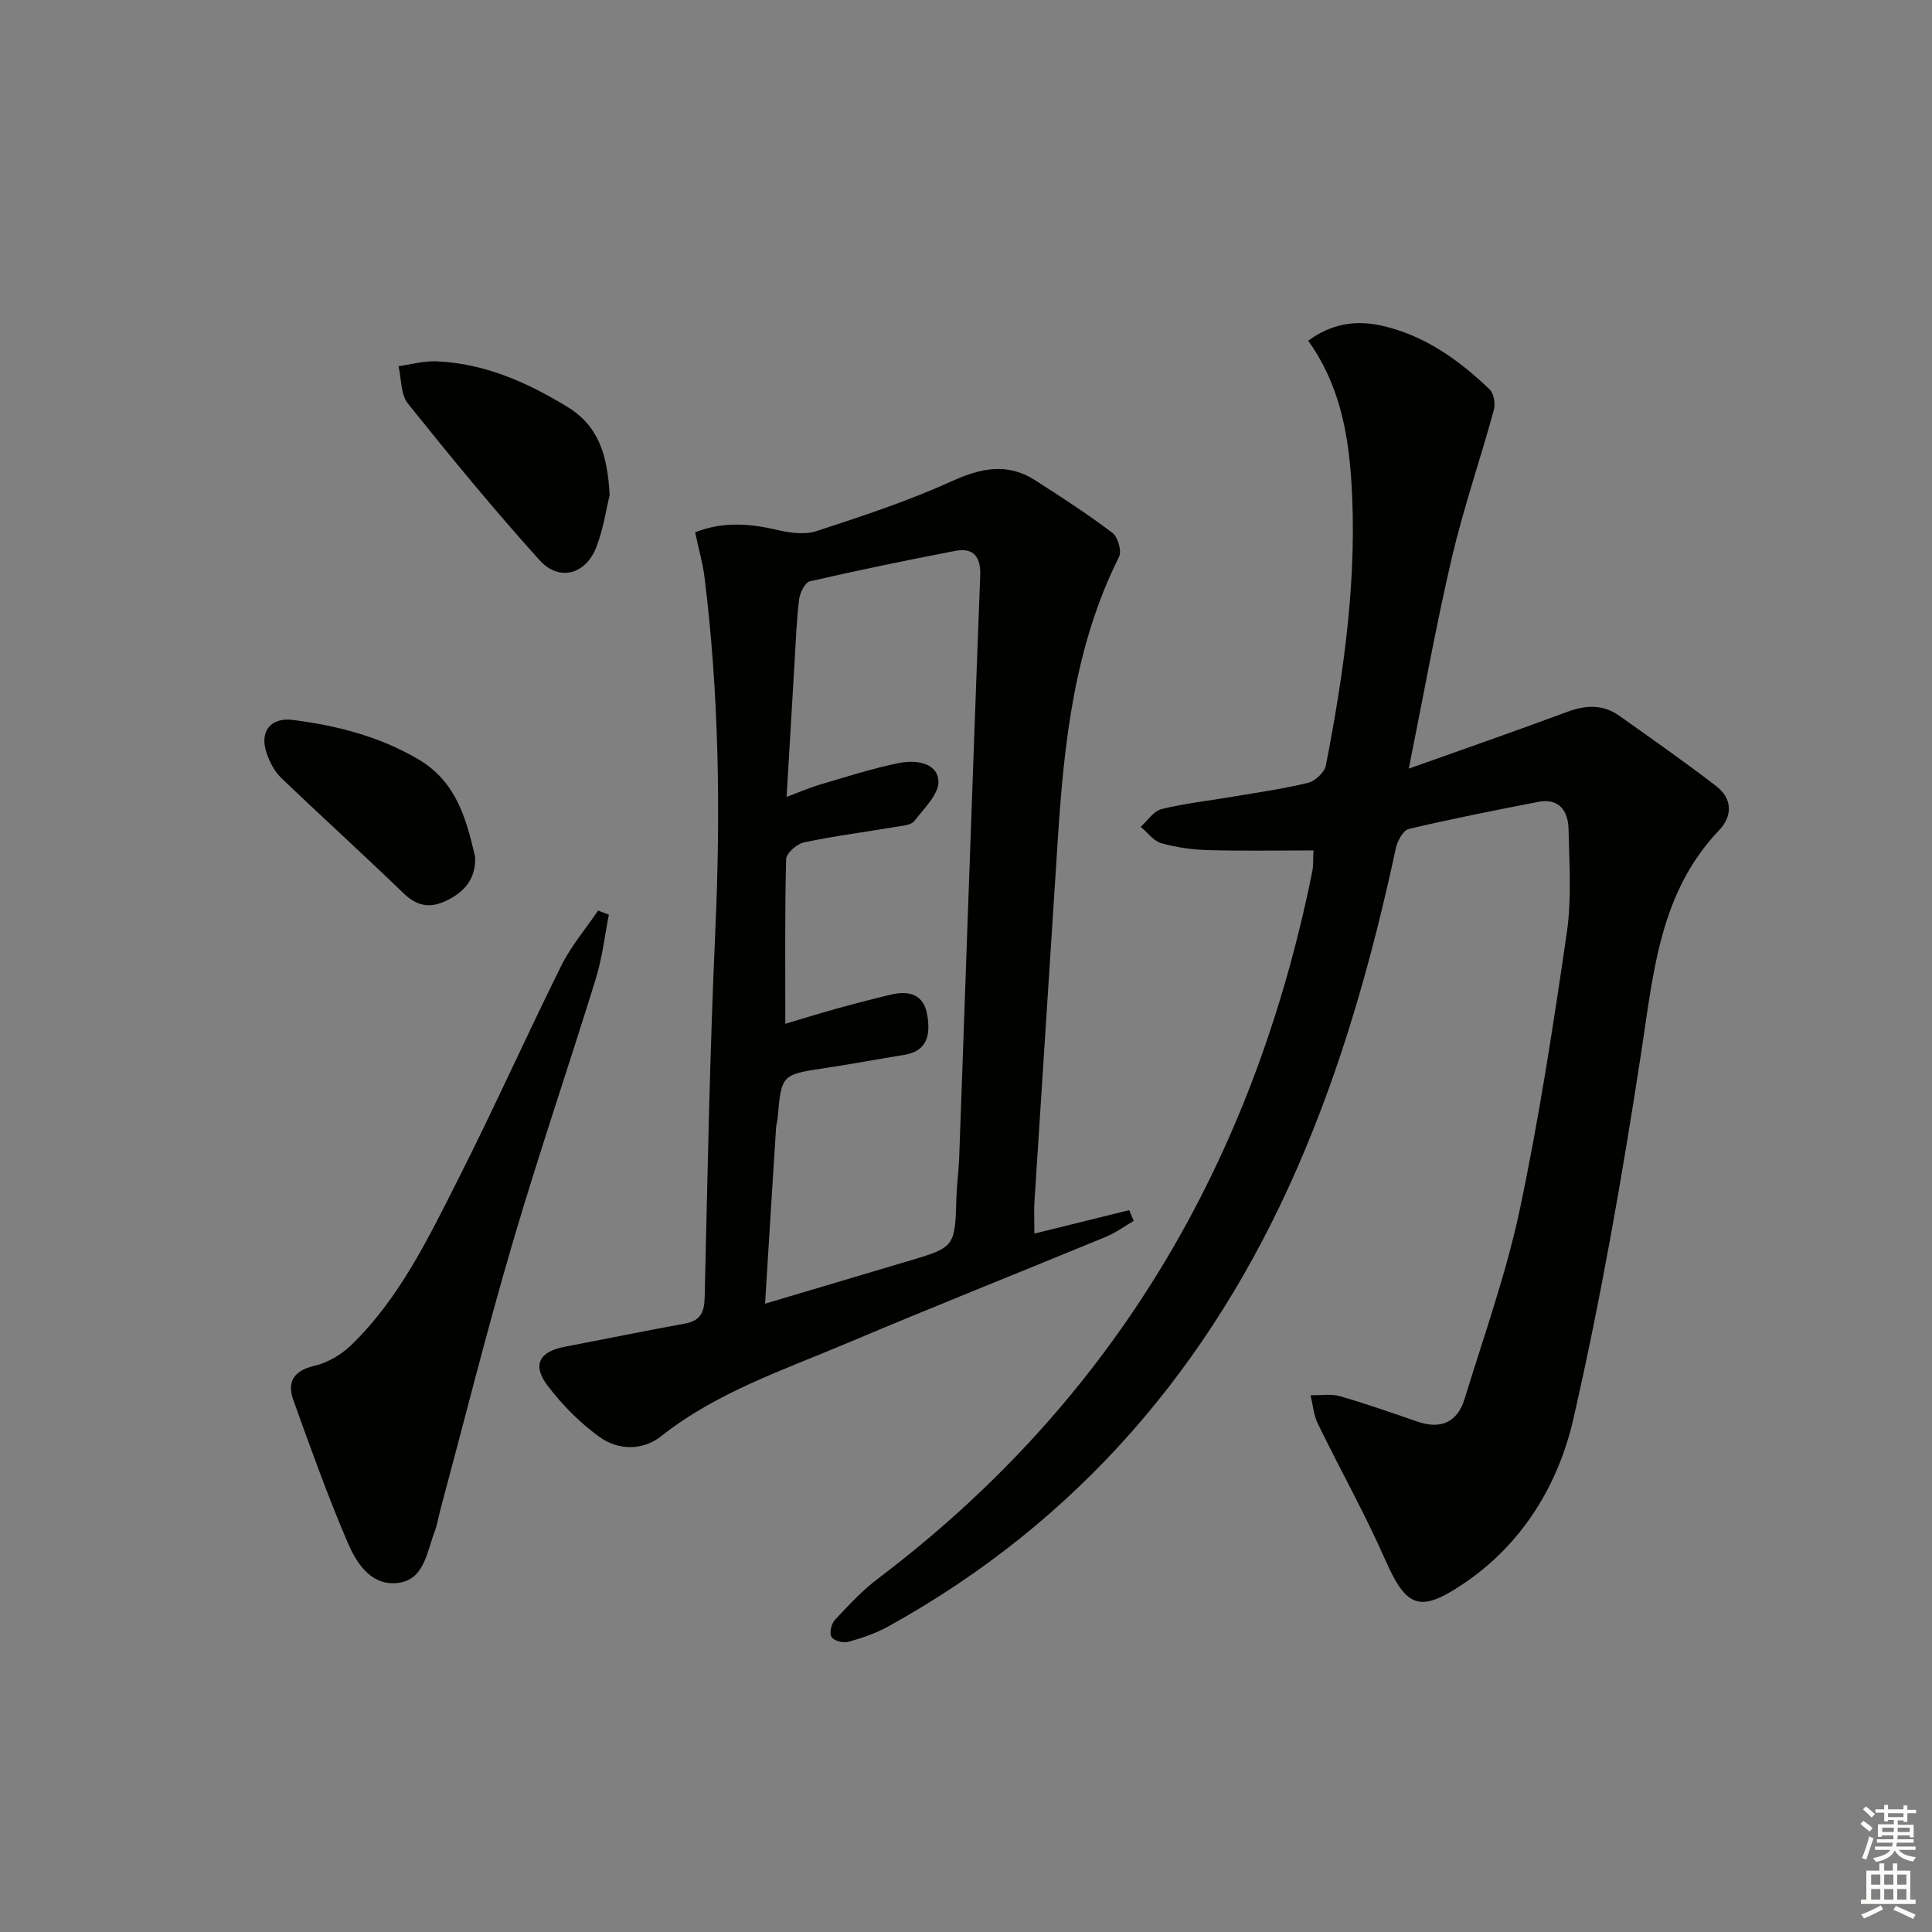
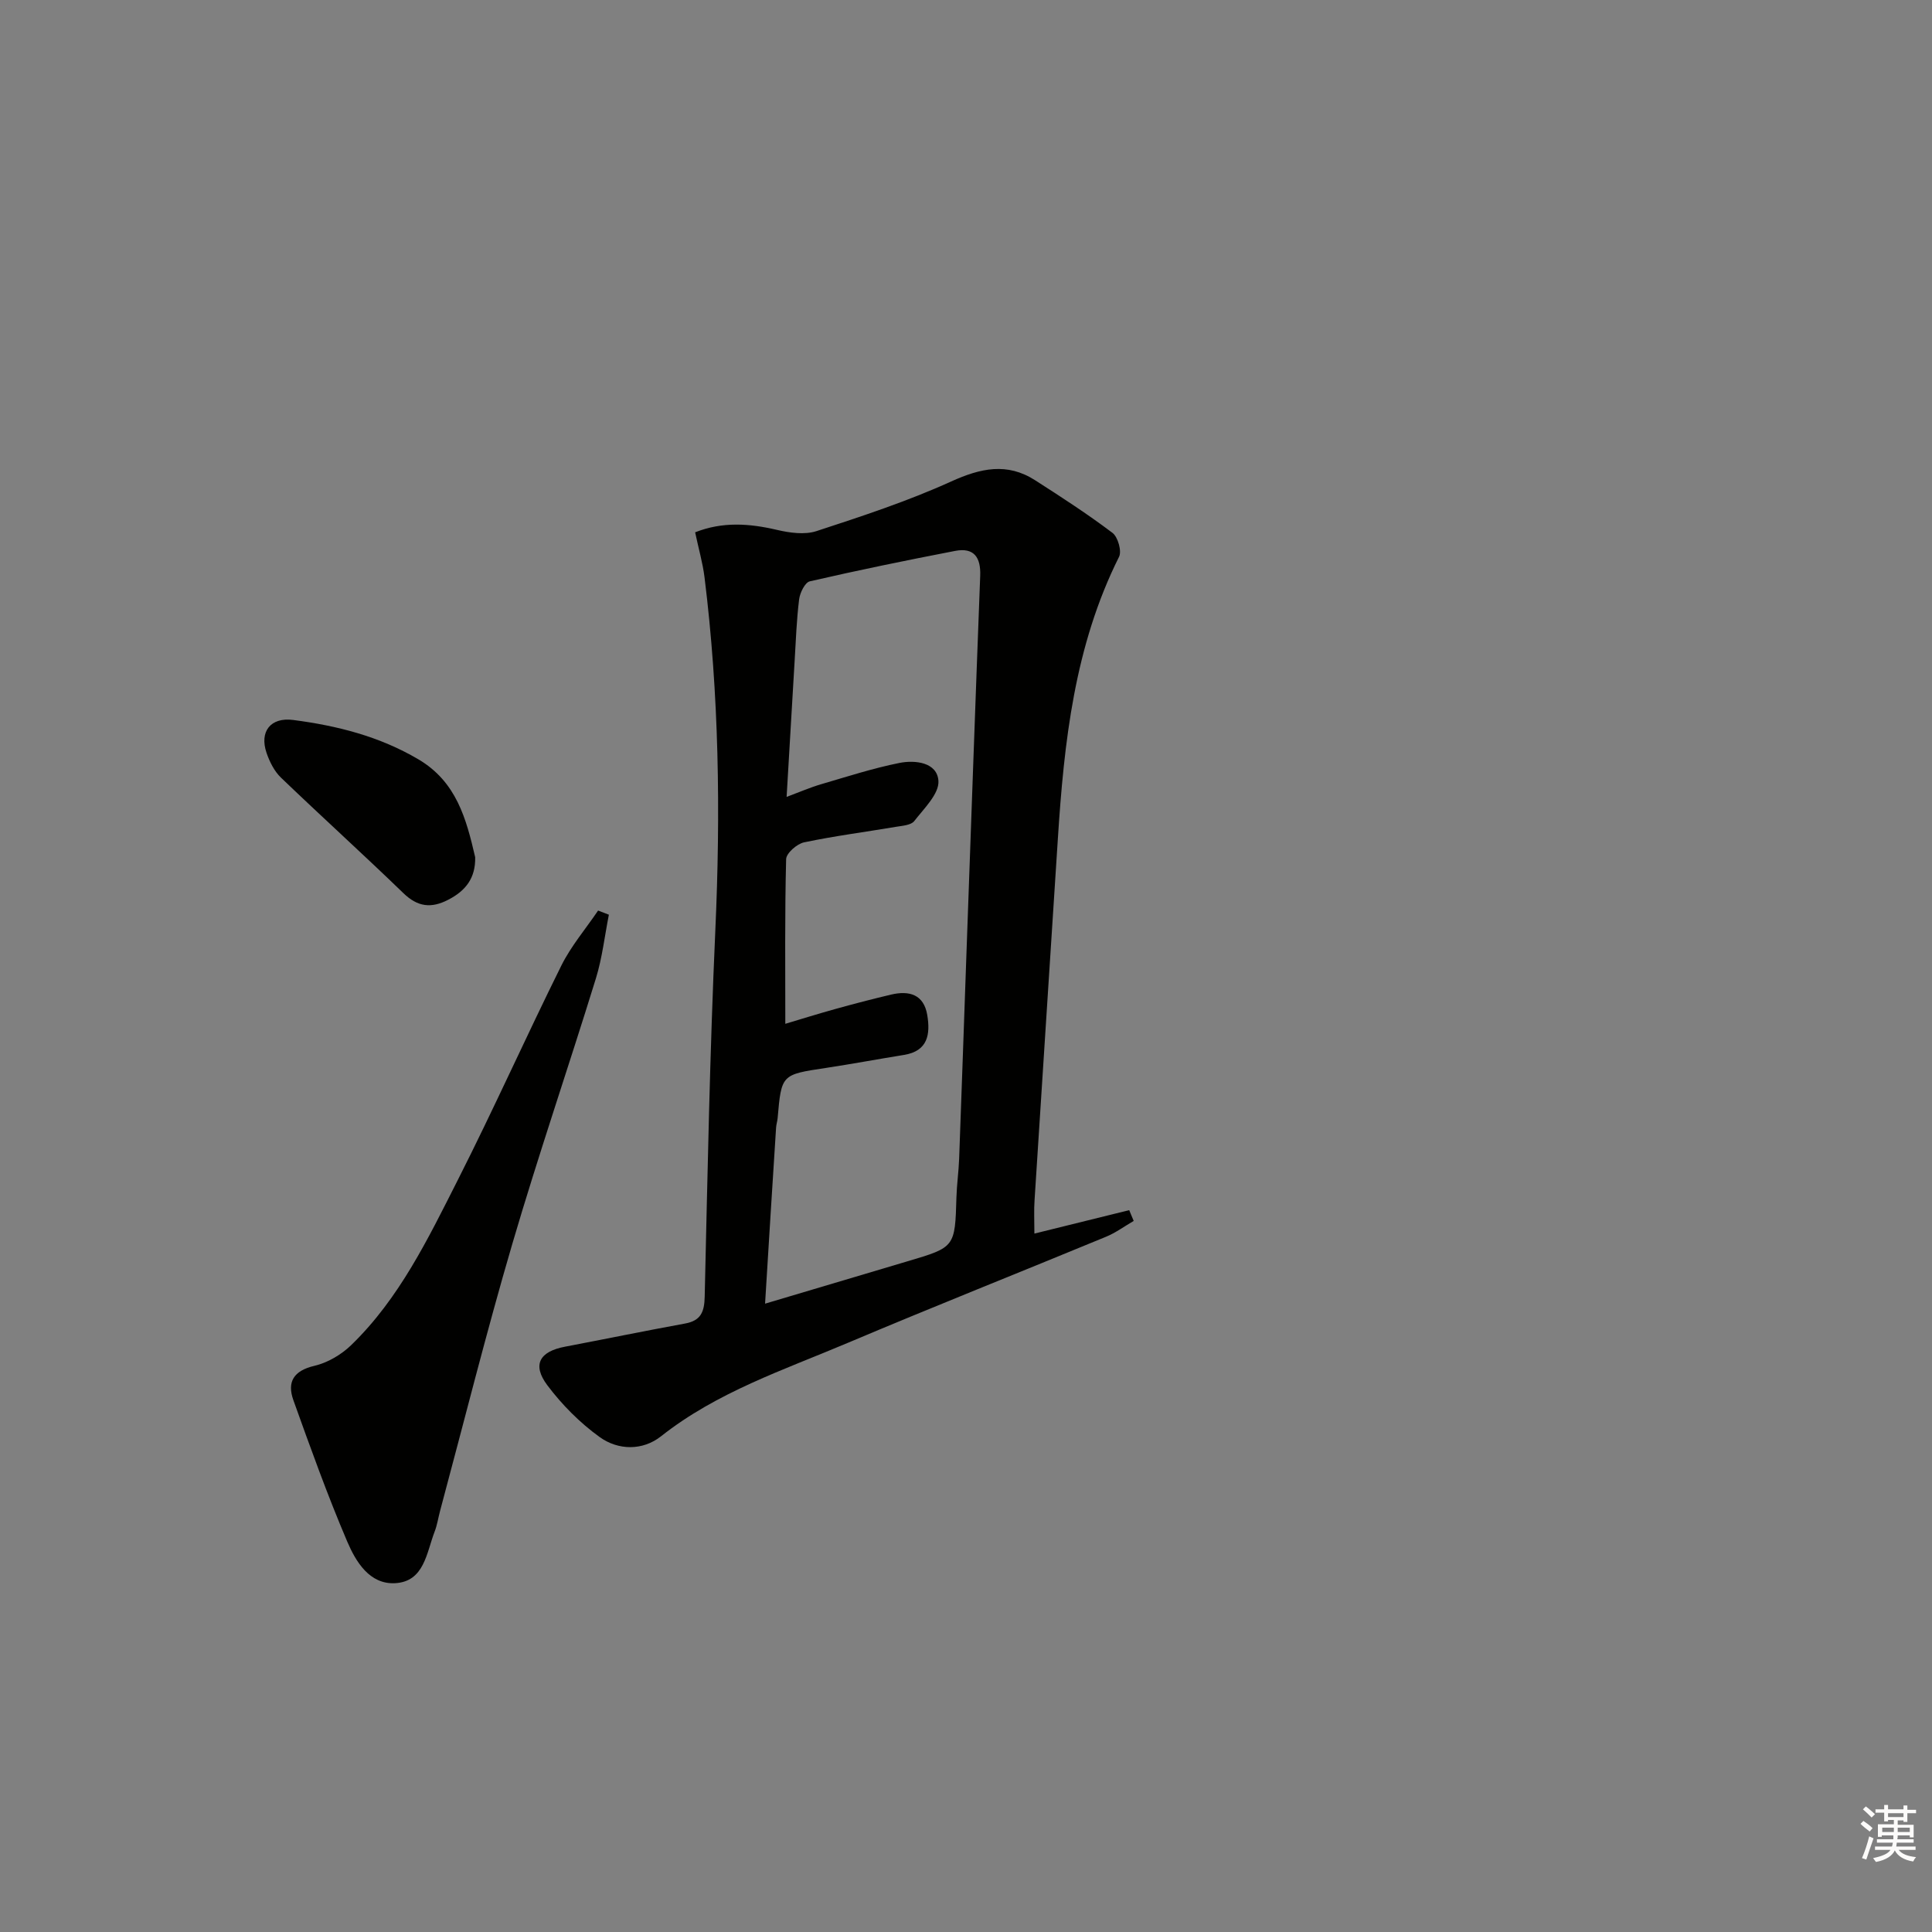
<svg xmlns="http://www.w3.org/2000/svg" enable-background="new 0 0 400 400" viewBox="0 0 400 400">
  <rect x="0" y="0" width="400" height="400" fill="#808080" stroke="none" />
  <g fill="#010100">
-     <path d="m271.94 176.07c-7.4 0-14.54.14-21.67-.06-3.29-.09-6.65-.54-9.82-1.43-1.62-.45-2.87-2.23-4.28-3.4 1.43-1.27 2.68-3.26 4.32-3.67 4.82-1.19 9.8-1.72 14.7-2.56 5.24-.89 10.52-1.62 15.67-2.89 1.46-.36 3.37-2.17 3.65-3.59 3.81-19.63 6.61-39.4 5.23-59.46-.69-10-2.67-19.79-8.88-28.46 4.67-3.47 9.68-4.34 15.08-3.15 8.92 1.96 16.06 7.08 22.49 13.24.88.85 1.2 3.01.84 4.31-2.81 10.24-6.3 20.32-8.71 30.64-3.3 14.13-5.84 28.44-8.89 43.55 11.89-4.24 22.36-7.87 32.75-11.74 3.85-1.43 7.43-1.63 10.83.79 6.74 4.78 13.52 9.52 20.07 14.56 3.33 2.56 3.45 6.16.61 9.13-12.24 12.84-13.57 29.22-16.07 45.61-3.91 25.57-8.35 51.12-14.12 76.32-3.14 13.67-10.58 25.92-22.84 34.15-9.02 6.06-11.76 4.83-16.12-5.06-4.21-9.56-9.35-18.71-13.93-28.12-.87-1.79-1.03-3.93-1.51-5.91 2.03.04 4.18-.34 6.07.2 5.42 1.55 10.75 3.44 16.09 5.27 4.86 1.67 8.25.09 9.73-4.72 3.98-13 8.6-25.88 11.41-39.13 4.02-18.97 6.95-38.18 9.75-57.38 1.02-7.02.52-14.3.36-21.45-.09-3.76-1.94-6.5-6.36-5.63-8.93 1.75-17.86 3.5-26.71 5.6-1.17.28-2.36 2.47-2.68 3.96-4.9 22.77-11.16 45.1-20.54 66.5-17.87 40.79-45.34 72.95-84.54 94.64-2.58 1.43-5.46 2.41-8.31 3.2-1.04.29-2.95-.22-3.45-1.01-.48-.76-.06-2.72.67-3.5 2.83-3.03 5.69-6.13 8.98-8.61 48.99-37.05 77.75-86.51 89.85-146.21.29-1.27.18-2.61.28-4.53z" />
    <path d="m214.16 255.4c6.86-1.7 13.24-3.27 19.63-4.85.31.74.62 1.49.93 2.23-1.92 1.11-3.73 2.46-5.76 3.29-17.81 7.36-35.72 14.46-53.47 21.97-13.26 5.61-27.05 10.17-38.62 19.32-3.82 3.02-8.87 2.93-12.7.18-4.1-2.95-7.83-6.71-10.86-10.75-3.18-4.25-1.59-6.98 3.66-7.97 8.3-1.58 16.57-3.28 24.88-4.8 3.28-.6 3.98-2.43 4.05-5.56.59-25.28 1.06-50.56 2.2-75.81 1.1-24.47.78-48.85-2.24-73.16-.37-2.95-1.21-5.83-1.94-9.28 5.65-2.24 11.21-1.85 16.96-.5 2.62.61 5.71 1.05 8.16.25 9.42-3.08 18.89-6.19 27.9-10.28 6.09-2.76 11.57-3.97 17.37-.25 5.43 3.48 10.86 7 16.01 10.89 1.13.85 1.96 3.77 1.37 4.96-9.23 18.44-11.39 38.36-12.68 58.5-1.59 24.87-3.23 49.73-4.81 74.6-.16 2.1-.04 4.24-.04 7.02zm-55.76 14.51c10.43-3.11 19.95-5.95 29.48-8.77 9.86-2.92 9.84-2.91 10.14-13.28.08-2.65.46-5.29.56-7.94.53-14.14 1-28.28 1.51-42.41.94-26.1 1.85-52.2 2.85-78.3.15-3.82-1.29-5.91-5.2-5.15-10.06 1.94-20.1 4-30.08 6.3-1 .23-2.04 2.37-2.21 3.73-.53 4.28-.68 8.61-.94 12.92-.55 9.1-1.07 18.2-1.65 27.98 2.81-1.05 4.91-1.97 7.1-2.61 5.39-1.58 10.76-3.32 16.25-4.42 3.31-.66 7.83-.11 8.08 3.71.18 2.68-2.99 5.72-5.01 8.33-.66.84-2.41.96-3.69 1.17-6.38 1.08-12.8 1.9-19.12 3.23-1.47.31-3.68 2.24-3.71 3.48-.29 11.43-.17 22.86-.17 34.09 2.81-.84 6.56-2.01 10.33-3.06 3.84-1.07 7.69-2.07 11.57-2.99 3.74-.88 6.78-.05 7.49 4.24.65 3.92.17 7.45-4.82 8.25-5.4.87-10.79 1.88-16.2 2.7-9.17 1.38-9.17 1.34-9.96 10.39-.06.66-.28 1.3-.32 1.96-.77 11.89-1.5 23.79-2.28 36.45z" />
    <path d="m126.06 189.38c-.87 4.4-1.37 8.91-2.68 13.17-5.67 18.37-11.91 36.57-17.32 55.01-5.37 18.3-9.99 36.81-14.94 55.23-.39 1.44-.6 2.95-1.14 4.33-1.68 4.37-2.14 10.32-8.15 10.66-5.32.3-8.16-4.45-9.95-8.64-4.09-9.59-7.62-19.43-11.14-29.25-1.35-3.78.05-6.1 4.35-7.11 2.74-.64 5.56-2.3 7.6-4.27 9.98-9.65 15.93-22.04 22.08-34.18 7.42-14.65 14.13-29.66 21.43-44.38 2.02-4.07 5.06-7.63 7.63-11.43.75.29 1.49.57 2.23.86z" />
-     <path d="m126.22 102.49c-.65 2.67-1.26 6.82-2.7 10.65-2.18 5.8-7.74 7.36-11.83 2.82-9.44-10.47-18.41-21.39-27.23-32.4-1.52-1.89-1.34-5.13-1.95-7.75 2.63-.36 5.27-1.12 7.88-1 9.89.43 18.61 4.28 26.99 9.37 6.52 3.96 8.39 9.9 8.84 18.31z" />
    <path d="m98.38 177.47c.1 4.33-1.97 6.96-5.59 8.82-3.52 1.82-6.32 1.49-9.28-1.38-8.35-8.08-16.97-15.87-25.35-23.92-1.38-1.33-2.35-3.29-2.98-5.13-1.5-4.41.85-7.4 5.5-6.8 9.1 1.18 17.87 3.39 25.94 8.15 7.89 4.65 9.92 12.33 11.76 20.26z" />
  </g>
  <path d="m385.2 377.6.6-.6c.6.4 1.3.9 1.9 1.5l-.6.7c-.8-.6-1.4-1.1-1.9-1.6zm.3 7.1c.6-1.4 1.1-2.9 1.5-4.5.3.1.6.3.9.4-.5 1.4-1 2.9-1.5 4.4zm.2-10.1.6-.6c.7.5 1.3 1.1 1.9 1.6l-.7.7c-.6-.6-1.2-1.2-1.8-1.7zm8.4-.8h.8v.9h1.8v.7h-1.8v1.8h-.8v-.3h-1.2v.9h3.3v2.6h-.8v-.4h-2.5c0 .3 0 .6-.1.8h3.4v.7h-3.5c0 .3-.1.6-.1.8h4v.7h-3.5c.7.9 1.9 1.3 3.6 1.5-.2.2-.4.5-.6.9-1.9-.3-3.2-1.1-3.8-2.3-.5 1.1-1.8 2-3.9 2.4-.2-.3-.4-.5-.6-.8 1.9-.4 3.1-.9 3.6-1.7h-3.2v-.7h3.5c.1-.2.1-.5.2-.8h-3.3v-.7h3.4c0-.2 0-.5 0-.8h-2.4v.3h-.8v-2.6h3.3v-.9h-1.2v.3h-.8v-1.8h-1.8v-.7h1.8v-.9h.8v.9h3.2zm-4.4 5.5h2.4c0-.3 0-.6 0-.9h-2.4zm1.2-3.1h3.2v-.8h-3.2zm4.4 2.2h-2.4v.9h2.5v-.9z" fill="#fcfbfa" />
-   <path d="m389.2 385.8h.9v1.5h1.8v-1.5h.9v1.5h2.7v6h1.1v.9h-11.3v-.9h1.1v-6h2.7v-1.5zm.2 8.7.5.8c-1.2.6-2.5 1.3-4 1.9-.2-.3-.3-.6-.6-.8 1.6-.6 3-1.3 4.1-1.9zm-2-4.3h1.9v-2.1h-1.9zm0 3.1h1.9v-2.2h-1.9zm2.7-3.1h1.9v-2.1h-1.9zm0 3.1h1.9v-2.2h-1.9zm2.4 1.3c1.4.6 2.7 1.2 4.1 1.8l-.5.9c-1.5-.7-2.8-1.4-4.1-1.9zm2.2-6.5h-1.9v2.1h1.9zm-1.9 5.2h1.9v-2.2h-1.9z" fill="#fcfbfa" />
</svg>